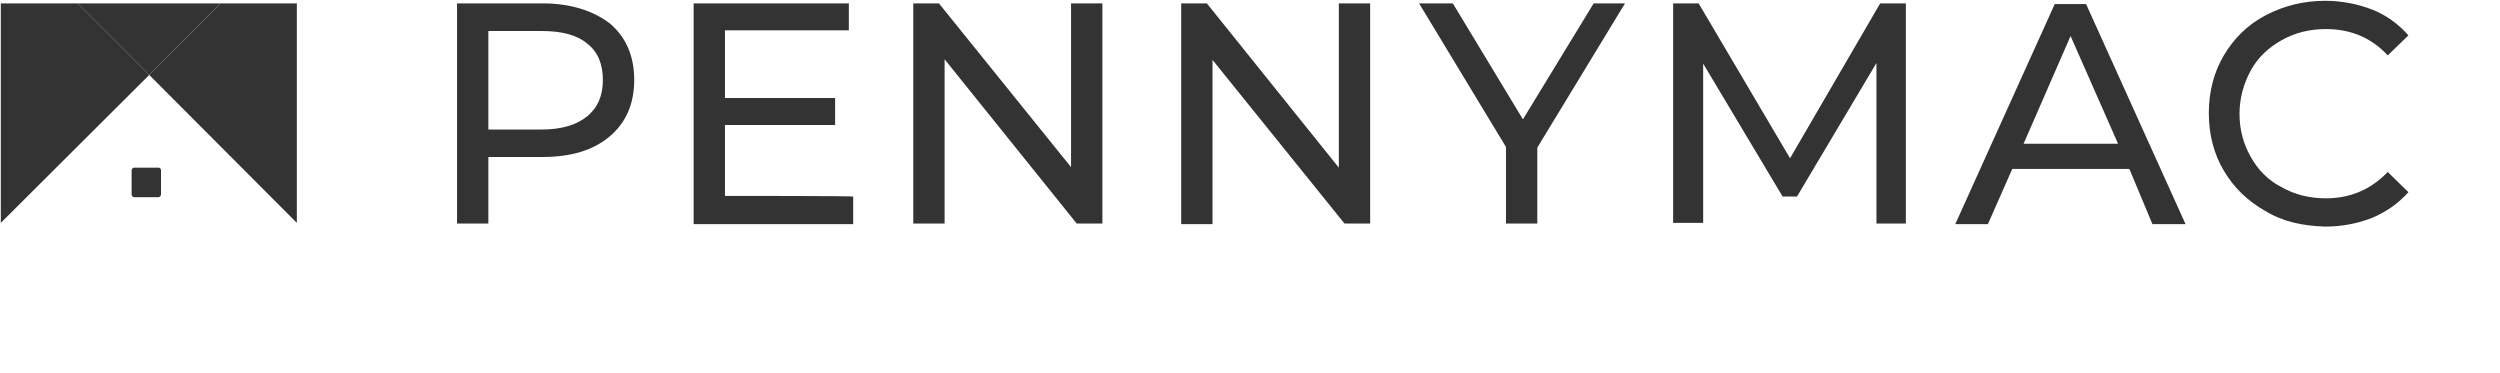
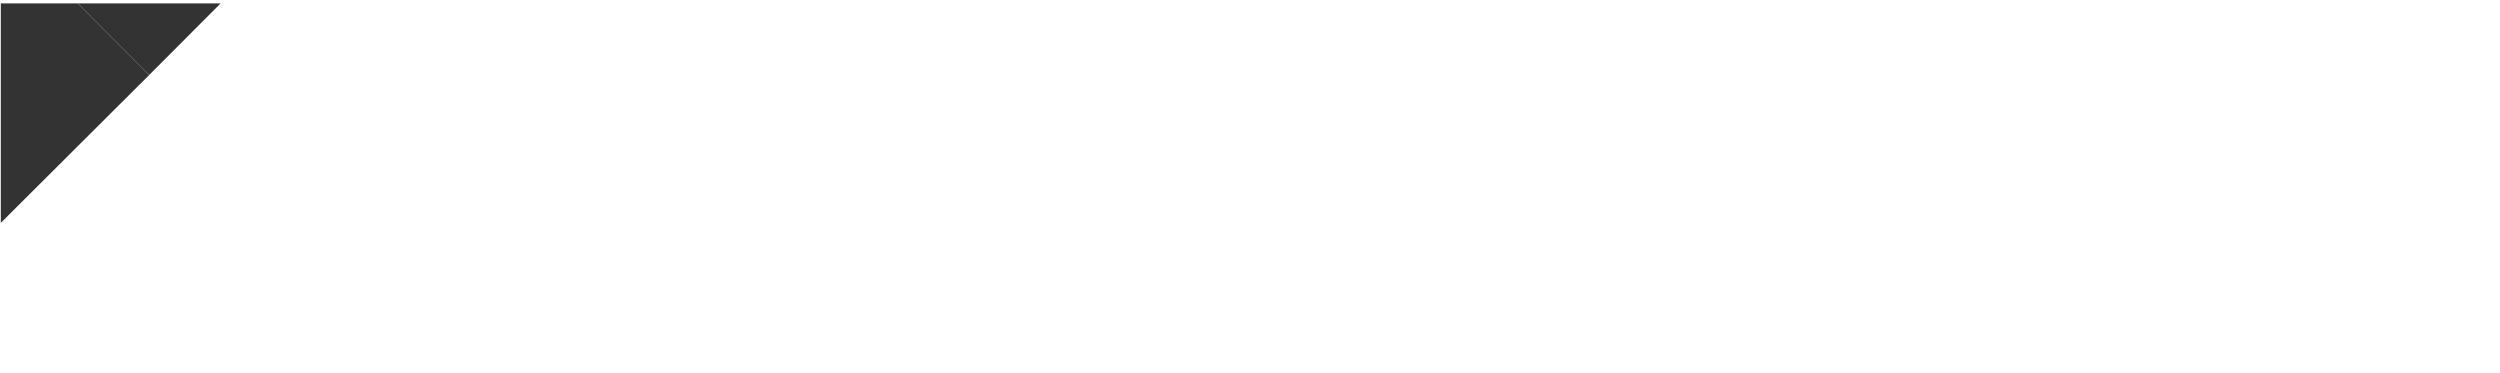
<svg xmlns="http://www.w3.org/2000/svg" width="1548" height="231" viewBox="0 0 1548 231" fill="none">
-   <path fill-rule="evenodd" clip-rule="evenodd" d="M377.6 14.5C387.667 23.033 392.7 34.7 392.7 49.5C392.7 64.233 387.667 75.867 377.6 84.4C367.5 93 353.6 97.2 336.1 97.2H302.4V138.4H283V2.1H336.1C353.6 2.1 367.5 6.8 377.6 14.5ZM363.6 72C370.2 66.6 373.3 59.2 373.3 49.5C373.3 39.8 370.2 32 363.6 27C357 21.5 347.7 19.2 335.3 19.2H302.4V80.2H335.3C347.7 80.2 357 77.4 363.6 72ZM528.3 121.7V138.8H429.5V2.1H525.6V18.8H448.9V60.7H517.1V77.4H448.9V121.3C448.9 121.3 528.3 121.3 528.3 121.7ZM682.6 2.1V138.4H666.7L584.9 36.7V138.4H565.5V2.1H581.4L663.2 103.5V2.1H682.6ZM848.4 2.1V138.4H832.5L750.8 37.1V138.8H731.4V2.1H747.3L829 103.8V2.1H848.4ZM951.9 91.4V138.4H932.5V91L878.7 2.1H899.6L943 73.9L986.8 2.1H1006.2L951.9 91.4ZM1161.9 138.4V39L1112.7 121.7H1103.8L1054.6 39.4V138H1036V2.1H1051.8L1108.4 98L1164.2 2.1H1180.1V138.4H1161.9ZM1318.5 104.6H1246L1230.9 138.8H1210.7L1272.3 2.5H1291.7L1353.3 138.8H1332.8L1318.5 104.6ZM1311.5 89L1282.1 22.3L1253 89H1311.5ZM1402.6 130.6C1391.7 124.4 1383.2 116.2 1377 105.7C1370.8 95.3 1367.7 83.2 1367.7 70C1367.7 56.8 1370.8 44.8 1377 34.3C1383.2 23.8 1391.7 15.3 1403 9.4C1414.2 3.6 1426.2 0.5 1439.8 0.5C1450.2 0.5 1459.9 2.5 1468.8 5.9C1477.7 9.4 1485.1 14.9 1491.3 21.9L1478.5 34.3C1468.43 23.433 1455.67 18 1440.2 18C1430.1 18 1420.8 20.3 1412.6 25C1404.5 29.6 1397.9 35.8 1393.7 43.6C1389.4 51.4 1386.7 60.7 1386.7 70.4C1386.7 80.133 1389.03 89.067 1393.7 97.2C1398.3 105.4 1404.5 111.6 1412.6 115.8C1420.8 120.5 1430.1 122.8 1440.2 122.8C1455.27 122.8 1468.03 117.367 1478.5 106.5L1491.3 119C1485.1 125.9 1477.3 131.4 1468.8 134.9C1459.9 138.4 1450.2 140.3 1439.8 140.3C1425.8 139.9 1413.4 137.2 1402.6 130.6Z" fill="#333333" />
  <path d="M0.5 2.1V138L92.4 46.4L48.2 2.1H0.5Z" fill="#333333" />
-   <path d="M183.8 2.1H136.6L92.4 46.4L183.8 138V2.1Z" fill="#333333" />
  <path d="M48.2 2.1L92.4 46.4L136.6 2.1H48.2Z" fill="#333333" />
-   <path d="M98.2 122.1H83.1C82.3 122.1 81.5 121.3 81.5 120.5V105.4C81.5 104.6 82.3 103.8 83.1 103.8H98.2C99 103.8 99.7 104.6 99.7 105.4V120.5C99.7 120.9 99 122.1 98.2 122.1Z" fill="#333333" />
</svg>